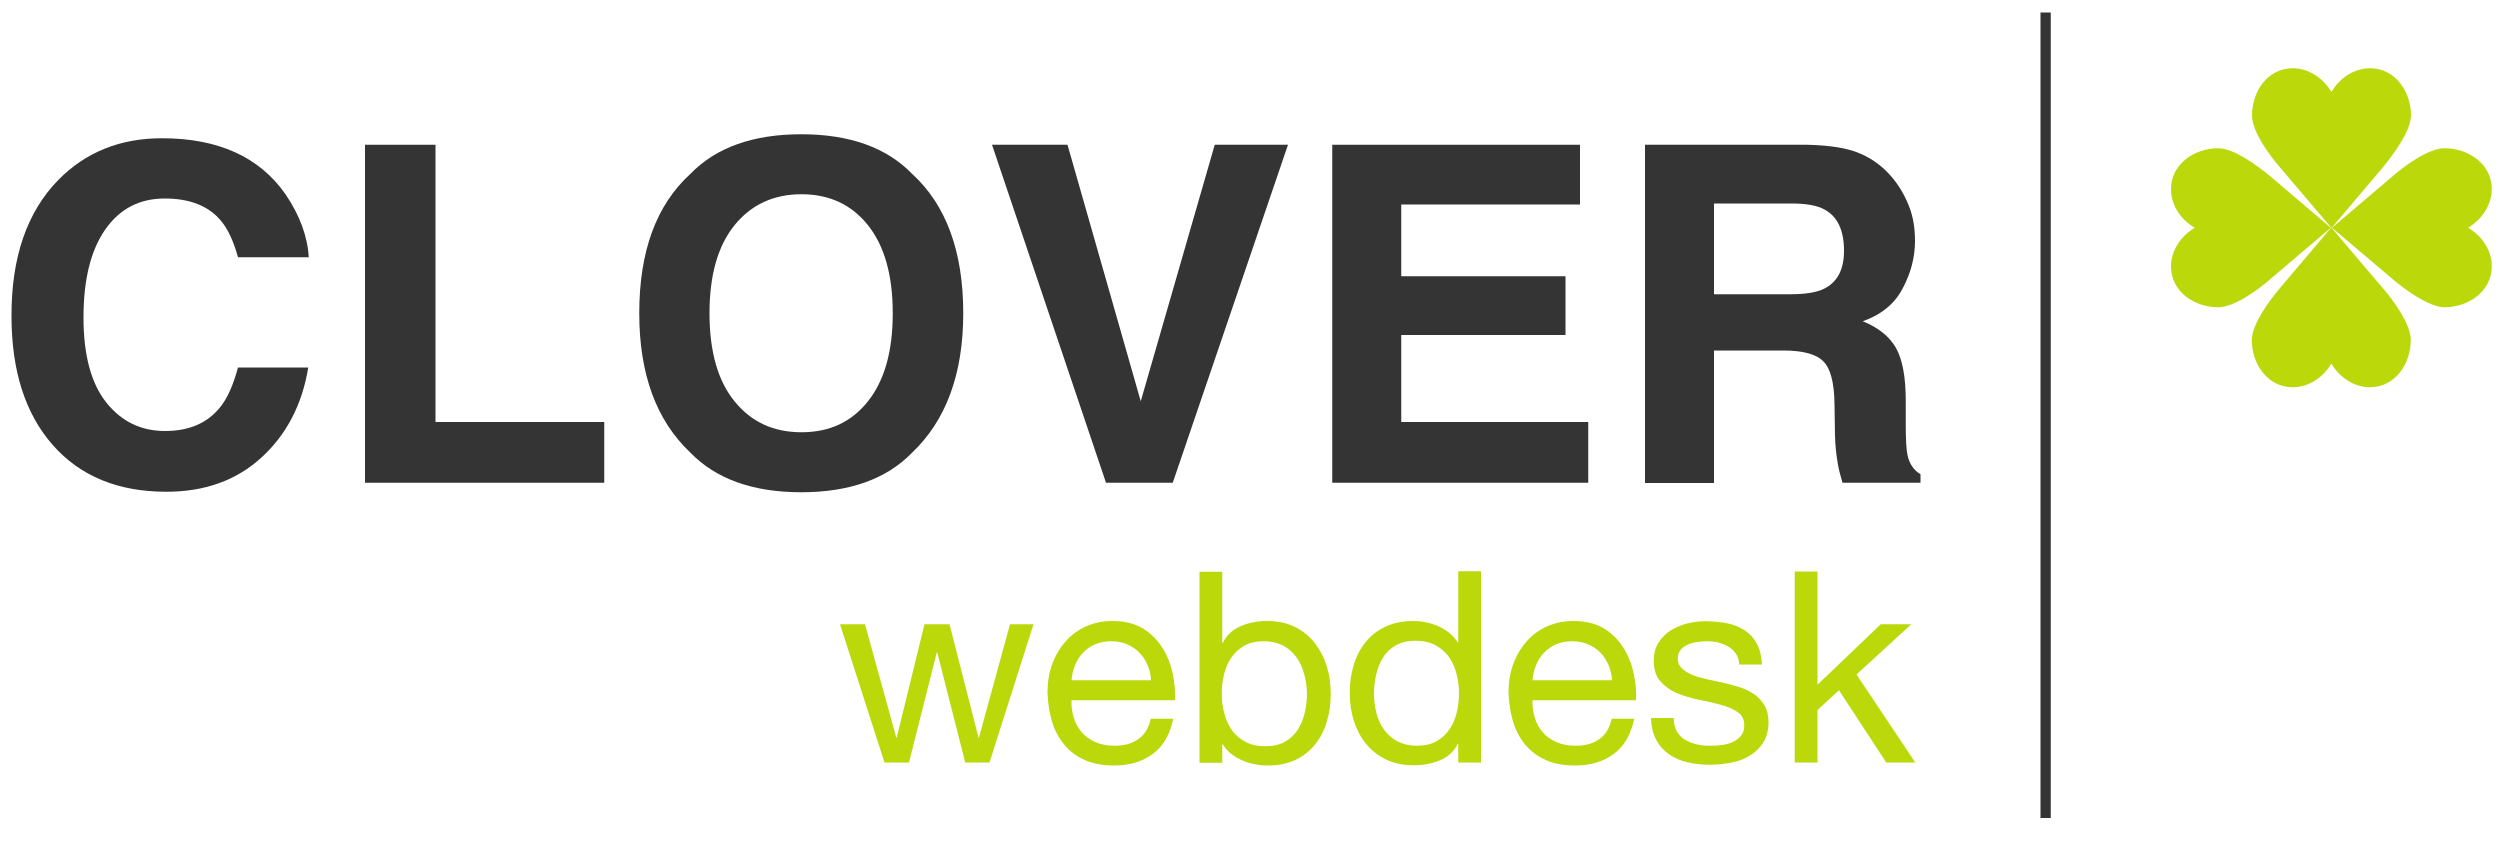
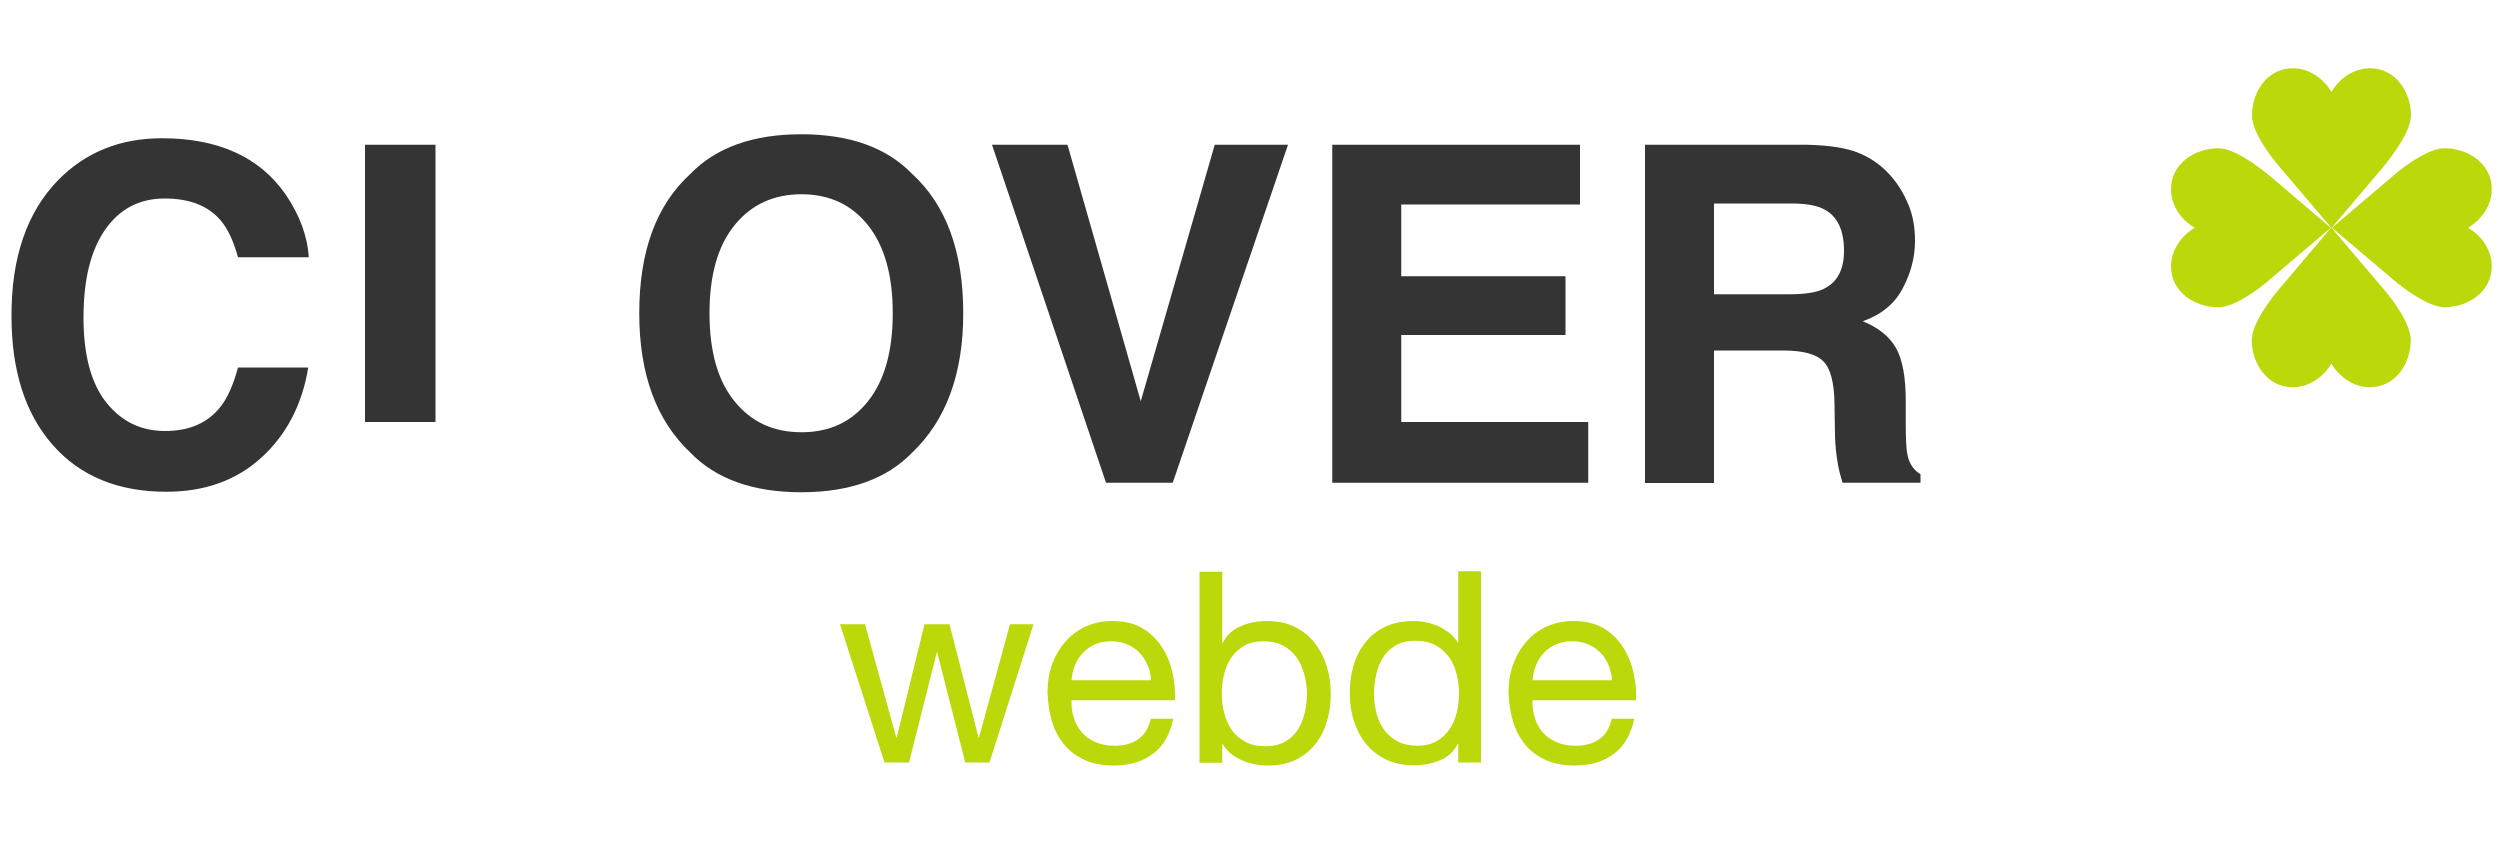
<svg xmlns="http://www.w3.org/2000/svg" version="1.1" id="Ebene_1" x="0px" y="0px" viewBox="0 0 1000 340" style="enable-background:new 0 0 1000 340;" xml:space="preserve">
  <style type="text/css">
	.st0{fill:#343434;}
	.st1{fill:#BAD80A;}
	.st2{enable-background:new    ;}
</style>
  <g>
    <path class="st0" d="M23.3,72C34.2,60.9,48,55.3,64.8,55.3c22.5,0,39,7.5,49.4,22.4c5.7,8.4,8.8,16.8,9.3,25.2H95.2   c-1.8-6.5-4.1-11.4-6.9-14.7c-5-5.9-12.5-8.8-22.4-8.8c-10.1,0-18,4.1-23.8,12.4s-8.7,20-8.7,35.2s3.1,26.5,9.2,34.1   s13.9,11.3,23.4,11.3c9.7,0,17.1-3.2,22.2-9.7c2.8-3.5,5.1-8.7,7-15.7h28.1c-2.4,14.7-8.6,26.7-18.6,35.9   c-10,9.2-22.7,13.8-38.2,13.8c-19.2,0-34.4-6.2-45.4-18.7S4.6,148.3,4.6,126.5C4.5,103,10.8,84.8,23.3,72z" />
-     <path class="st0" d="M146,57.9h28.2v110.9h67.5v24.3H146V57.9z" />
+     <path class="st0" d="M146,57.9h28.2v110.9h67.5H146V57.9z" />
    <path class="st0" d="M364.8,181.1c-10.2,10.5-25,15.8-44.3,15.8s-34.1-5.3-44.3-15.8c-13.7-12.9-20.5-31.5-20.5-55.8   c0-24.8,6.8-43.3,20.5-55.8c10.2-10.5,25-15.8,44.3-15.8s34.1,5.3,44.3,15.8c13.6,12.4,20.5,31,20.5,55.8   C385.3,149.6,378.4,168.2,364.8,181.1z M347.2,160.5c6.6-8.3,9.9-20,9.9-35.2s-3.3-26.9-9.9-35.2s-15.5-12.4-26.6-12.4   s-20.1,4.1-26.8,12.4c-6.7,8.3-10,20-10,35.2s3.3,27,10,35.2c6.7,8.3,15.6,12.4,26.8,12.4S340.6,168.8,347.2,160.5z" />
    <path class="st0" d="M485.9,57.9h29.3l-46.1,135.2h-26.7L396.8,57.9H427l29.3,102.6L485.9,57.9z" />
    <path class="st0" d="M632,81.8h-71.5v28.7h65.7V134h-65.7v34.8h74.8v24.3H532.9V57.9H632V81.8z" />
    <path class="st0" d="M744,61.4c5,2.1,9.2,5.3,12.7,9.4c2.9,3.4,5.1,7.2,6.8,11.4c1.7,4.2,2.5,8.9,2.5,14.2c0,6.4-1.6,12.7-4.9,18.9   c-3.2,6.2-8.6,10.6-16,13.2c6.2,2.5,10.7,6.1,13.3,10.7c2.6,4.6,3.9,11.7,3.9,21.1v9.1c0,6.2,0.2,10.4,0.7,12.6   c0.7,3.5,2.5,6.1,5.2,7.7v3.4H737c-0.9-3-1.5-5.4-1.8-7.2c-0.7-3.8-1.1-7.7-1.2-11.6l-0.2-12.6c-0.1-8.6-1.6-14.4-4.5-17.2   c-2.9-2.9-8.2-4.3-16.1-4.3h-27.6v53H658V57.9h64.7C731.9,58.1,739,59.2,744,61.4z M685.6,81.4v36.3H716c6,0,10.6-0.7,13.6-2.2   c5.3-2.6,8-7.6,8-15.2c0-8.2-2.6-13.7-7.8-16.5c-2.9-1.6-7.3-2.4-13.1-2.4H685.6z" />
  </g>
-   <rect x="816.2" y="5" class="st0" width="4.1" height="322.2" />
  <g>
    <g>
      <g>
        <path class="st1" d="M953.1,67l-20.5,24.2l-20.9-24.6c-4.1-4.7-10.9-14.1-10.9-20.4c0-9.5,6.1-18.9,16.4-18.9     c6.4,0,12.2,4.1,15.4,9.5c3.1-5.5,9-9.5,15.4-9.5c10.2,0,16.4,9.5,16.4,18.9C964.3,52.6,957.1,62.1,953.1,67z" />
      </g>
      <g>
        <path class="st1" d="M912,115.2L932.5,91l20.9,24.6c4.1,4.7,10.9,14.1,10.9,20.4c0,9.4-6.1,18.9-16.4,18.9     c-6.4,0-12.2-4.1-15.4-9.5c-3.1,5.5-9,9.5-15.4,9.5c-10.2,0-16.4-9.5-16.4-18.9C900.8,129.6,907.9,120,912,115.2z" />
      </g>
    </g>
    <g>
      <path class="st1" d="M908.1,70.5l24.2,20.6L907.7,112c-4.7,4.1-14.1,10.9-20.4,10.9c-9.4,0-18.9-6.1-18.9-16.4    c0-6.4,4.1-12.2,9.5-15.4c-5.5-3.1-9.5-9-9.5-15.4c0-10.2,9.5-16.4,18.9-16.4C893.7,59.3,903.2,66.5,908.1,70.5z" />
    </g>
    <g>
      <path class="st1" d="M957,111.6l-24.2-20.5l24.6-20.9c4.7-4.1,14.1-10.9,20.4-10.9c9.4,0,18.9,6.1,18.9,16.4    c0,6.4-4.1,12.2-9.5,15.4c5.5,3.1,9.5,9,9.5,15.4c0,10.2-9.5,16.4-18.9,16.4C971.4,122.8,961.8,115.7,957,111.6z" />
    </g>
  </g>
  <g class="st2">
    <path class="st1" d="M386.1,305l-11.2-44h-0.2l-11.1,44h-9.8l-17.8-55.3H346l12.5,45.3h0.2l11.1-45.3h10l11.6,45.3h0.2l12.4-45.3   h9.4L395.8,305H386.1z" />
    <path class="st1" d="M461.2,301.5c-4.1,3.1-9.3,4.7-15.6,4.7c-4.4,0-8.3-0.7-11.5-2.1c-3.2-1.4-6-3.4-8.2-6c-2.2-2.6-3.9-5.6-5-9.2   c-1.1-3.6-1.7-7.5-1.9-11.7c0-4.2,0.6-8.1,1.9-11.6c1.3-3.5,3.1-6.5,5.4-9.1c2.3-2.6,5.1-4.6,8.2-6c3.2-1.4,6.7-2.1,10.4-2.1   c4.9,0,9,1,12.3,3c3.2,2,5.8,4.6,7.8,7.8c2,3.1,3.3,6.6,4.1,10.3c0.7,3.7,1.1,7.2,0.9,10.6h-41.4c-0.1,2.4,0.2,4.7,0.9,6.9   c0.6,2.2,1.7,4.1,3.1,5.8c1.4,1.7,3.2,3,5.5,4c2.2,1,4.8,1.5,7.8,1.5c3.9,0,7-0.9,9.5-2.7c2.5-1.8,4.1-4.5,4.9-8.1h9   C468,293.7,465.4,298.4,461.2,301.5z M459,266c-0.8-1.9-1.9-3.6-3.3-5c-1.4-1.4-3-2.5-4.9-3.3c-1.9-0.8-4-1.2-6.3-1.2   c-2.4,0-4.5,0.4-6.4,1.2c-1.9,0.8-3.5,1.9-4.9,3.4c-1.4,1.4-2.4,3.1-3.2,5c-0.8,1.9-1.2,3.9-1.4,6h31.8   C460.3,269.9,459.9,267.9,459,266z" />
    <path class="st1" d="M488.9,228.6v28.6h0.2c1.5-3.1,3.9-5.3,7.1-6.7s6.7-2.1,10.6-2.1c4.3,0,8,0.8,11.2,2.4   c3.2,1.6,5.8,3.7,7.9,6.4c2.1,2.7,3.7,5.8,4.8,9.3c1.1,3.5,1.6,7.2,1.6,11.1c0,3.9-0.5,7.6-1.6,11.1c-1,3.5-2.6,6.5-4.7,9.1   c-2.1,2.6-4.7,4.7-7.9,6.2c-3.2,1.5-6.9,2.2-11.1,2.2c-1.4,0-2.9-0.1-4.5-0.4c-1.7-0.3-3.3-0.7-5-1.4c-1.6-0.6-3.2-1.5-4.7-2.6   c-1.5-1.1-2.7-2.5-3.7-4.1h-0.2v7.4h-9.1v-76.4H488.9z M521.6,269.4c-0.7-2.5-1.7-4.7-3.1-6.6c-1.4-1.9-3.2-3.5-5.3-4.6   c-2.2-1.1-4.7-1.7-7.7-1.7c-3.1,0-5.7,0.6-7.8,1.8c-2.1,1.2-3.9,2.8-5.2,4.8c-1.4,2-2.3,4.2-2.9,6.7c-0.6,2.5-0.9,5-0.9,7.6   c0,2.7,0.3,5.3,1,7.9c0.6,2.5,1.7,4.8,3,6.7s3.2,3.5,5.4,4.7c2.2,1.2,4.9,1.8,8,1.8c3.1,0,5.8-0.6,7.9-1.8c2.1-1.2,3.8-2.8,5.1-4.8   c1.3-2,2.2-4.3,2.8-6.8c0.6-2.6,0.9-5.2,0.9-7.9C522.7,274.3,522.3,271.8,521.6,269.4z" />
    <path class="st1" d="M583.3,305v-7.5h-0.2c-1.5,3.1-3.9,5.3-7.1,6.6c-3.2,1.4-6.7,2-10.6,2c-4.3,0-8-0.8-11.2-2.4   c-3.2-1.6-5.8-3.7-7.9-6.3c-2.1-2.6-3.7-5.7-4.8-9.2c-1.1-3.5-1.6-7.2-1.6-11.1c0-3.9,0.5-7.6,1.6-11.1c1-3.5,2.6-6.5,4.7-9.1   c2.1-2.6,4.7-4.7,7.9-6.2c3.2-1.5,6.9-2.3,11.1-2.3c1.4,0,3,0.1,4.6,0.4c1.6,0.3,3.3,0.8,4.9,1.4c1.6,0.7,3.2,1.6,4.7,2.7   c1.5,1.1,2.7,2.5,3.7,4.1h0.2v-28.5h9.1V305H583.3z M550.6,285.4c0.7,2.5,1.7,4.7,3.1,6.6c1.4,1.9,3.2,3.5,5.4,4.6   c2.2,1.1,4.7,1.7,7.7,1.7c3.1,0,5.7-0.6,7.8-1.8s3.9-2.8,5.2-4.8c1.4-2,2.3-4.2,2.9-6.7c0.6-2.5,0.9-5,0.9-7.6c0-2.7-0.3-5.3-1-7.9   c-0.6-2.5-1.7-4.8-3-6.7c-1.4-1.9-3.2-3.5-5.4-4.7c-2.2-1.2-4.9-1.8-8-1.8c-3.1,0-5.7,0.6-7.8,1.8c-2.1,1.2-3.9,2.8-5.1,4.8   c-1.3,2-2.2,4.3-2.8,6.8c-0.6,2.6-0.9,5.2-0.9,7.9C549.6,280.4,550,282.9,550.6,285.4z" />
    <path class="st1" d="M645.6,301.5c-4.1,3.1-9.3,4.7-15.6,4.7c-4.4,0-8.3-0.7-11.5-2.1c-3.2-1.4-6-3.4-8.2-6s-3.9-5.6-5-9.2   c-1.1-3.6-1.7-7.5-1.9-11.7c0-4.2,0.6-8.1,1.9-11.6c1.3-3.5,3.1-6.5,5.4-9.1c2.3-2.6,5.1-4.6,8.2-6c3.2-1.4,6.7-2.1,10.4-2.1   c4.9,0,9,1,12.3,3s5.8,4.6,7.8,7.8c2,3.1,3.3,6.6,4.1,10.3c0.8,3.7,1.1,7.2,0.9,10.6h-41.4c-0.1,2.4,0.2,4.7,0.9,6.9   c0.6,2.2,1.7,4.1,3.1,5.8c1.4,1.7,3.2,3,5.5,4c2.2,1,4.8,1.5,7.8,1.5c3.9,0,7-0.9,9.5-2.7c2.5-1.8,4.1-4.5,4.9-8.1h9   C652.4,293.7,649.7,298.4,645.6,301.5z M643.4,266c-0.8-1.9-1.9-3.6-3.3-5c-1.4-1.4-3-2.5-4.9-3.3c-1.9-0.8-4-1.2-6.3-1.2   c-2.4,0-4.5,0.4-6.4,1.2c-1.9,0.8-3.5,1.9-4.9,3.4c-1.4,1.4-2.4,3.1-3.2,5c-0.8,1.9-1.2,3.9-1.4,6h31.8   C644.7,269.9,644.2,267.9,643.4,266z" />
-     <path class="st1" d="M670.8,292.7c0.9,1.4,2,2.5,3.4,3.3c1.4,0.8,3,1.4,4.7,1.8c1.7,0.4,3.5,0.5,5.4,0.5c1.4,0,2.9-0.1,4.5-0.3   c1.6-0.2,3-0.6,4.3-1.2c1.3-0.6,2.4-1.4,3.3-2.5c0.9-1.1,1.3-2.5,1.3-4.2c0-2.4-0.9-4.1-2.7-5.3c-1.8-1.2-4-2.2-6.7-2.9   c-2.7-0.7-5.6-1.4-8.7-2c-3.1-0.6-6-1.5-8.7-2.6c-2.7-1.1-4.9-2.7-6.7-4.7c-1.8-2-2.7-4.8-2.7-8.3c0-2.8,0.6-5.2,1.9-7.2   c1.2-2,2.9-3.6,4.8-4.9c2-1.2,4.2-2.2,6.6-2.8c2.5-0.6,4.9-0.9,7.3-0.9c3.1,0,6,0.3,8.7,0.8c2.6,0.5,5,1.5,7,2.8   c2,1.3,3.7,3.1,4.9,5.3c1.2,2.2,1.9,5,2.1,8.4h-9.1c-0.1-1.8-0.6-3.3-1.4-4.4c-0.8-1.2-1.8-2.1-3-2.8c-1.2-0.7-2.6-1.2-4-1.6   c-1.5-0.3-2.9-0.5-4.4-0.5c-1.4,0-2.7,0.1-4.1,0.3s-2.7,0.6-3.8,1.1c-1.1,0.5-2.1,1.2-2.8,2.1c-0.7,0.9-1.1,2.1-1.1,3.5   c0,1.6,0.6,2.9,1.7,3.9c1.1,1,2.5,1.9,4.2,2.6c1.7,0.7,3.6,1.2,5.8,1.7c2.1,0.5,4.3,0.9,6.4,1.4c2.3,0.5,4.5,1.1,6.7,1.8   c2.2,0.7,4.1,1.7,5.8,2.8c1.7,1.2,3,2.7,4.1,4.4c1,1.8,1.6,4,1.6,6.6c0,3.4-0.7,6.1-2.1,8.3c-1.4,2.2-3.2,4-5.5,5.3   c-2.2,1.4-4.8,2.3-7.6,2.8c-2.8,0.5-5.6,0.8-8.4,0.8c-3.1,0-6-0.3-8.8-1c-2.8-0.6-5.2-1.7-7.4-3.2c-2.1-1.5-3.9-3.4-5.1-5.8   c-1.3-2.4-2-5.3-2.1-8.7h9.1C669.5,289.6,670,291.3,670.8,292.7z" />
-     <path class="st1" d="M727,228.6v45.3l25.3-24.2h12.2l-21.9,20.1l23.5,35.2h-11.6l-18.9-28.9l-8.6,7.9v21h-9.1v-76.4H727z" />
  </g>
</svg>